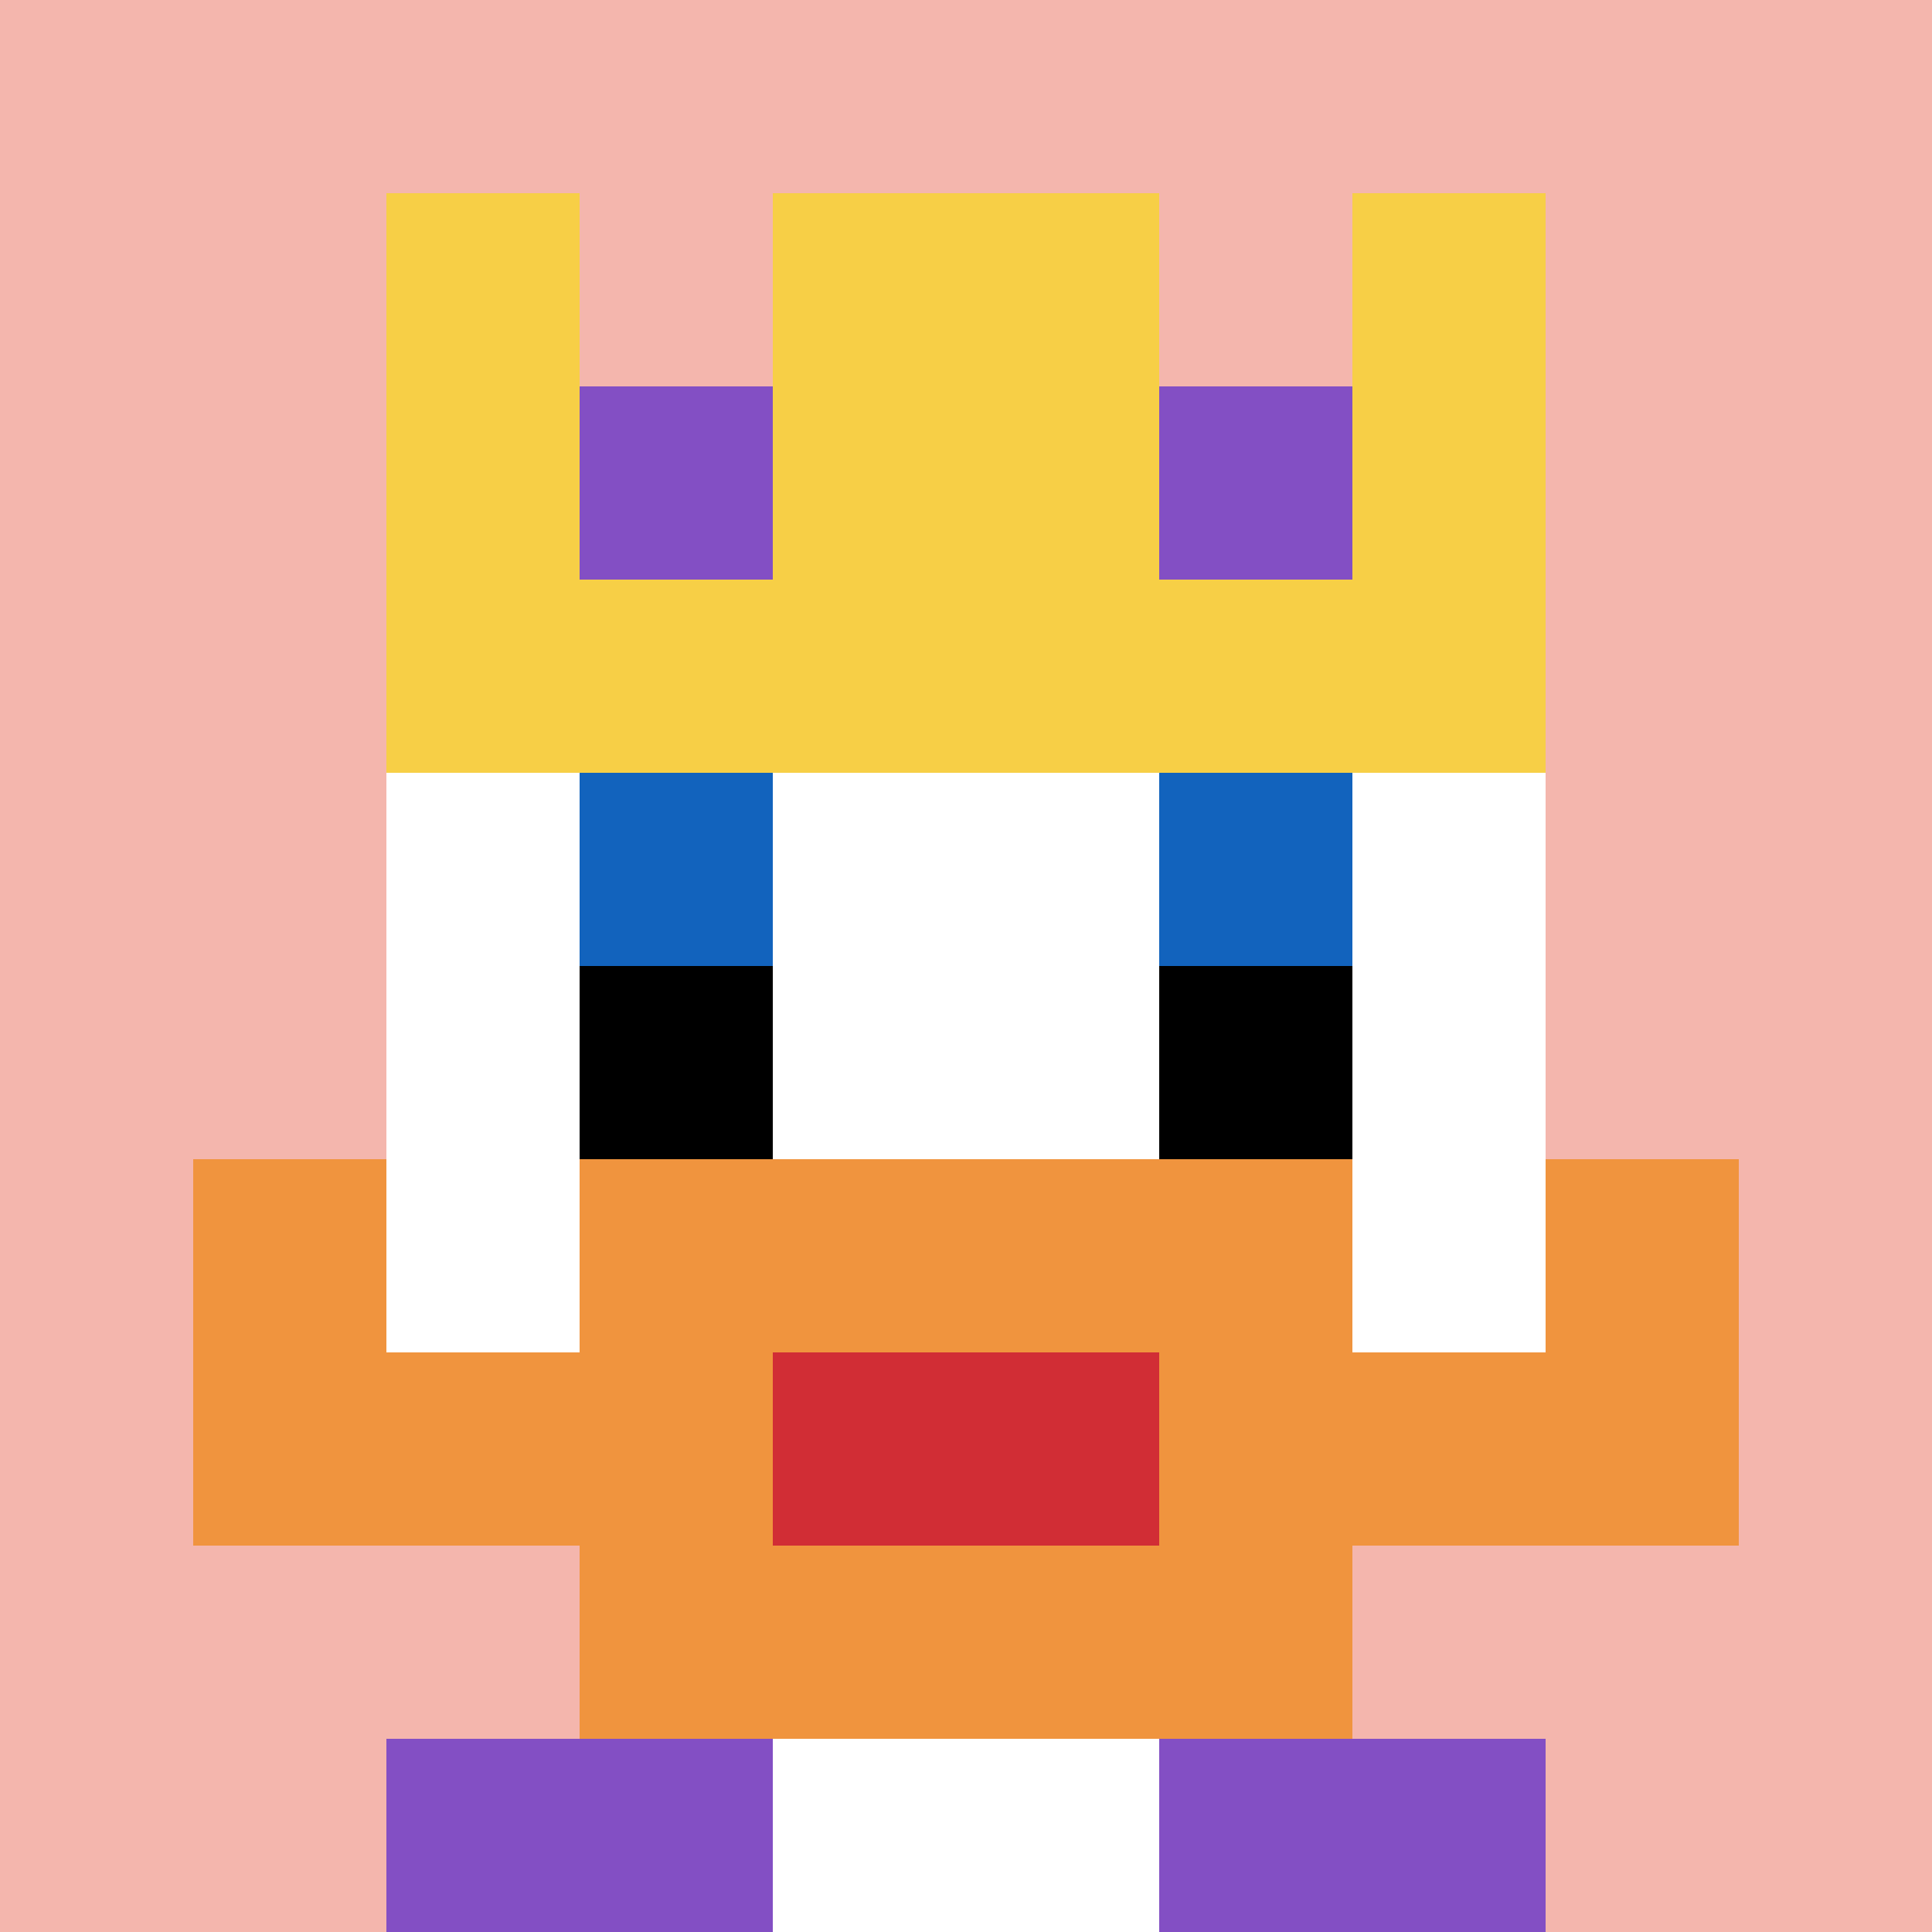
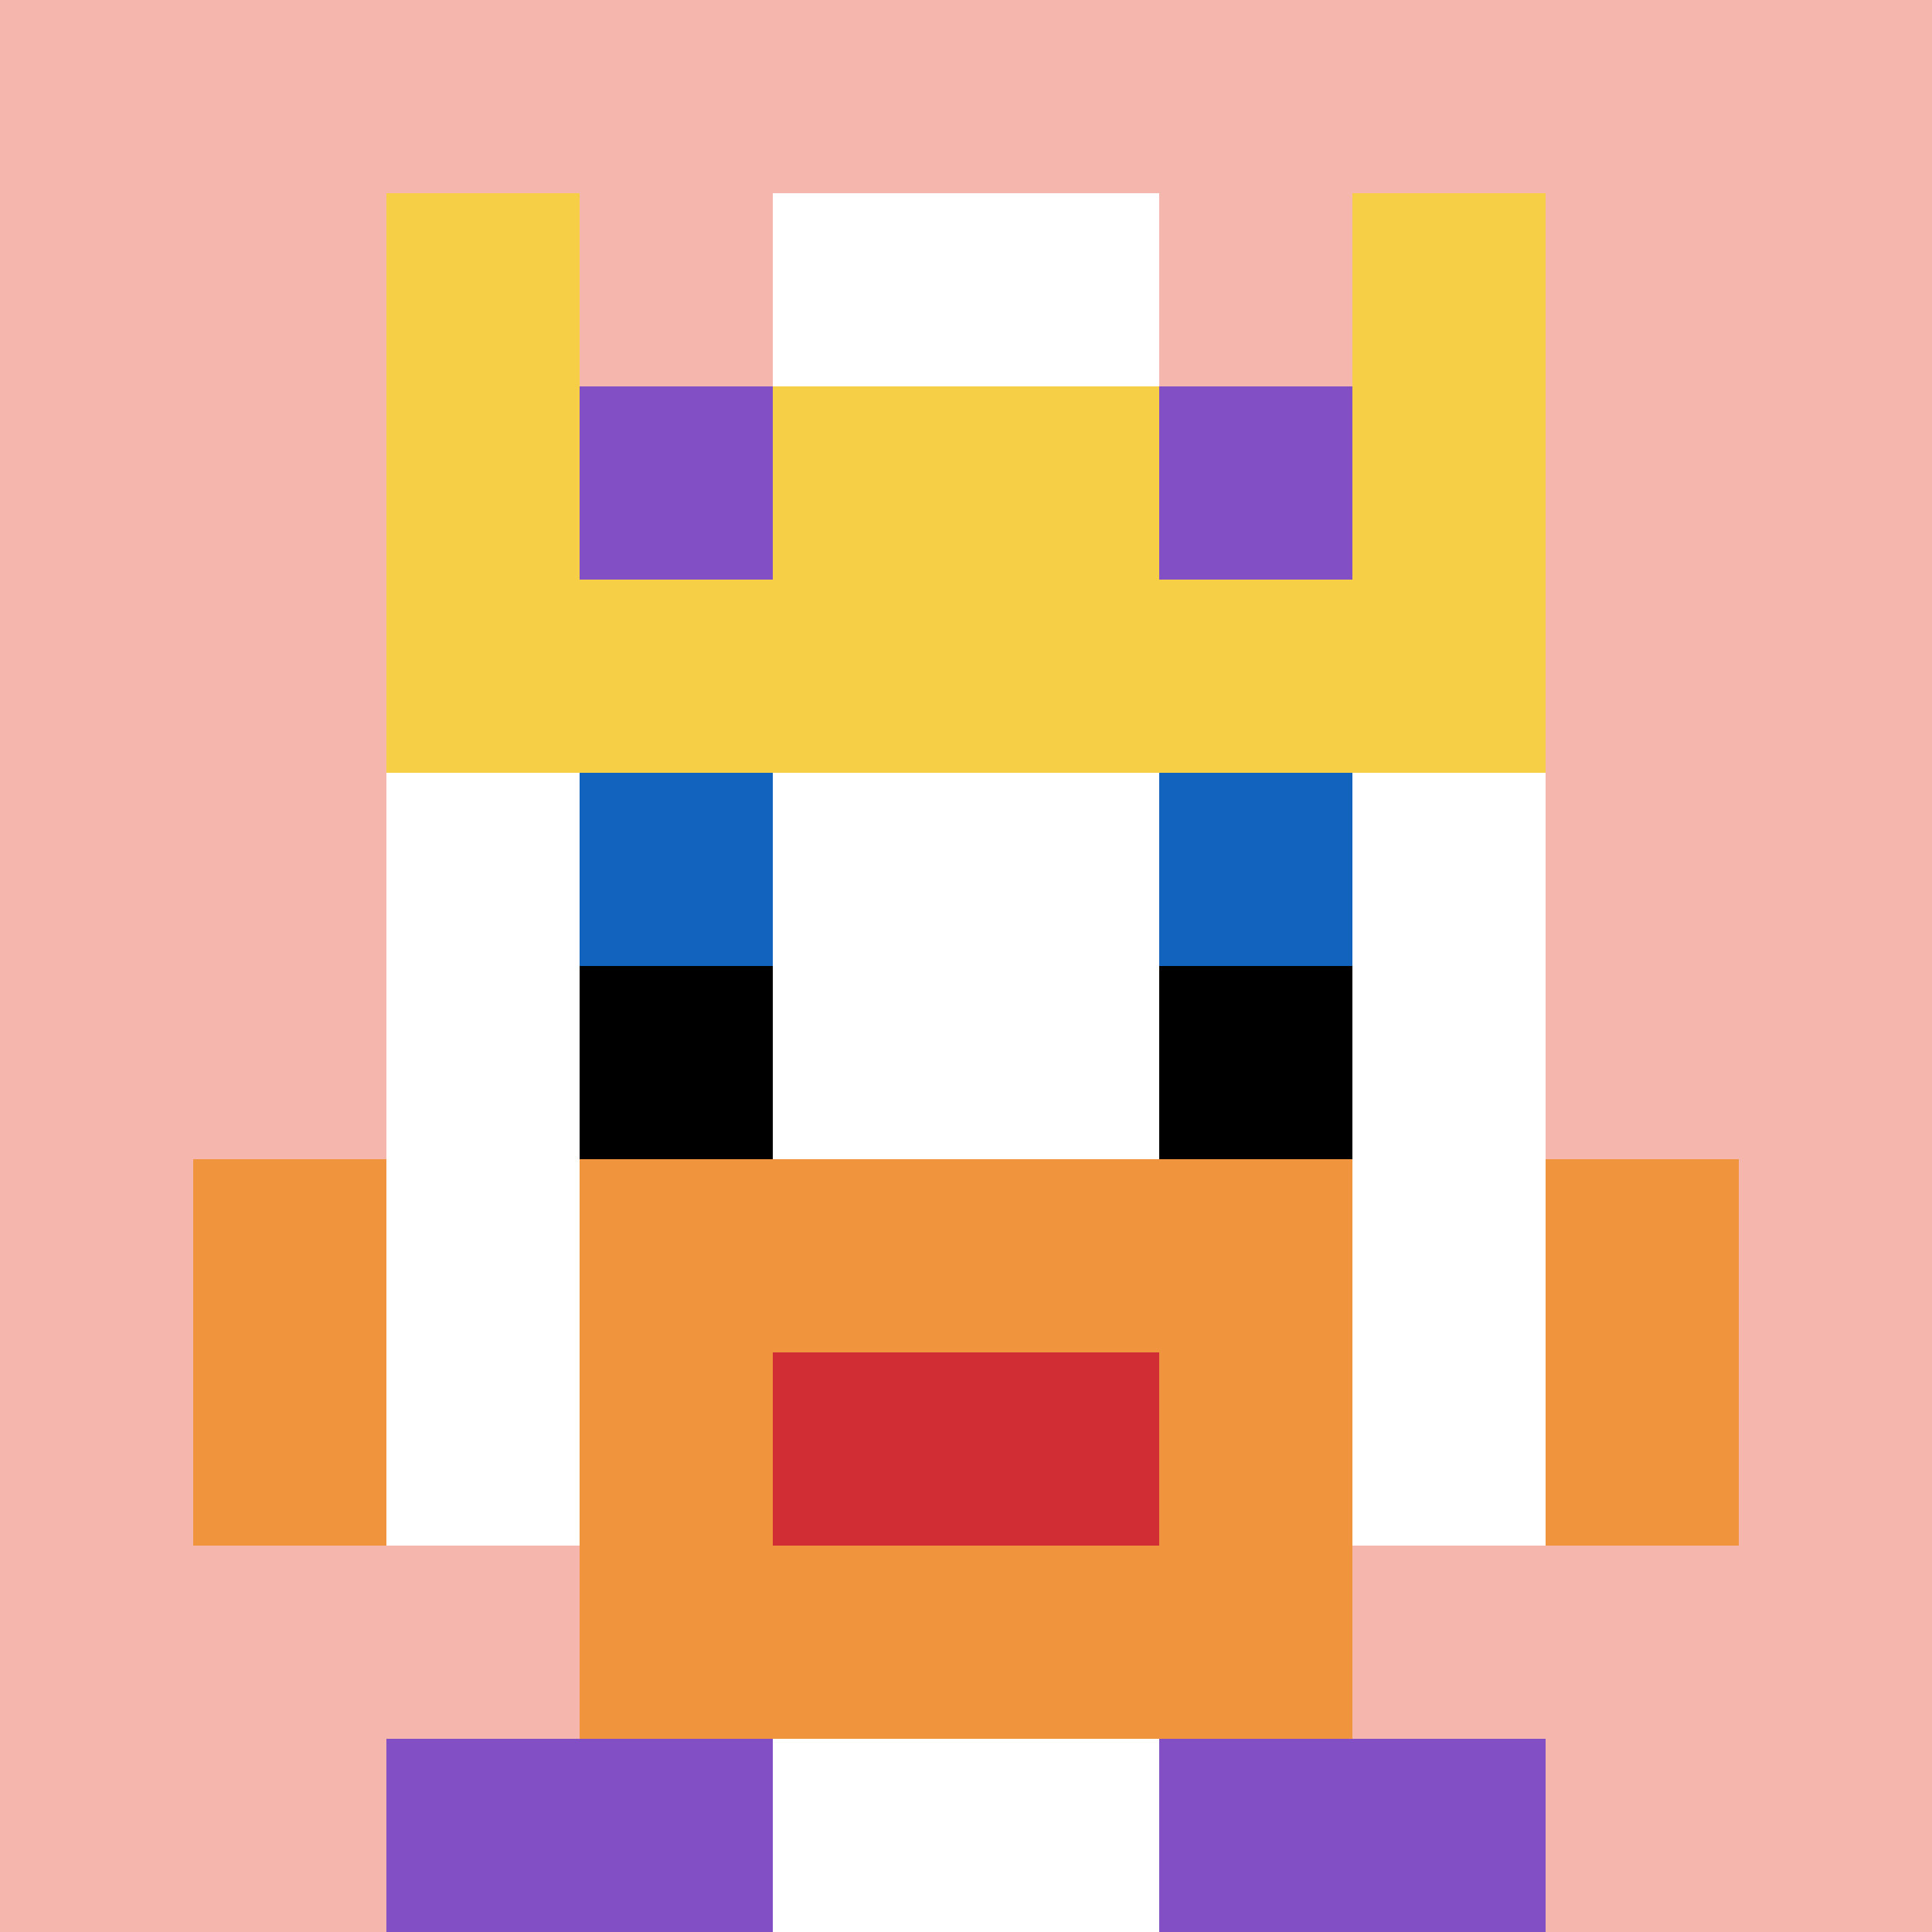
<svg xmlns="http://www.w3.org/2000/svg" version="1.1" width="675" height="675">
  <title>'goose-pfp-698234' by Dmitri Cherniak</title>
  <desc>seed=698234
backgroundColor=#ffffff
padding=20
innerPadding=0
timeout=500
dimension=1
border=false
Save=function(){return n.handleSave()}
frame=95

Rendered at Thu Oct 05 2023 09:28:07 GMT+0800 (中国标准时间)
Generated in &lt;1ms
</desc>
  <defs />
  <rect width="100%" height="100%" fill="#ffffff" />
  <g>
    <g id="0-0">
      <rect x="0" y="0" height="675" width="675" fill="#F4B6AD" />
      <g>
        <rect id="0-0-3-2-4-7" x="202.5" y="135" width="270" height="472.5" fill="#ffffff" />
        <rect id="0-0-2-3-6-5" x="135" y="202.5" width="405" height="337.5" fill="#ffffff" />
        <rect id="0-0-4-8-2-2" x="270" y="540" width="135" height="135" fill="#ffffff" />
-         <rect id="0-0-1-7-8-1" x="67.5" y="472.5" width="540" height="67.5" fill="#F0943E" />
        <rect id="0-0-3-6-4-3" x="202.5" y="405" width="270" height="202.5" fill="#F0943E" />
        <rect id="0-0-4-7-2-1" x="270" y="472.5" width="135" height="67.5" fill="#D12D35" />
        <rect id="0-0-1-6-1-2" x="67.5" y="405" width="67.5" height="135" fill="#F0943E" />
        <rect id="0-0-8-6-1-2" x="540" y="405" width="67.5" height="135" fill="#F0943E" />
        <rect id="0-0-3-4-1-1" x="202.5" y="270" width="67.5" height="67.5" fill="#1263BD" />
        <rect id="0-0-6-4-1-1" x="405" y="270" width="67.5" height="67.5" fill="#1263BD" />
        <rect id="0-0-3-5-1-1" x="202.5" y="337.5" width="67.5" height="67.5" fill="#000000" />
        <rect id="0-0-6-5-1-1" x="405" y="337.5" width="67.5" height="67.5" fill="#000000" />
        <rect id="0-0-4-1-2-2" x="270" y="67.5" width="135" height="135" fill="#ffffff" />
        <rect id="0-0-2-1-1-2" x="135" y="67.5" width="67.5" height="135" fill="#F7CF46" />
-         <rect id="0-0-4-1-2-2" x="270" y="67.5" width="135" height="135" fill="#F7CF46" />
        <rect id="0-0-7-1-1-2" x="472.5" y="67.5" width="67.5" height="135" fill="#F7CF46" />
        <rect id="0-0-2-2-6-2" x="135" y="135" width="405" height="135" fill="#F7CF46" />
        <rect id="0-0-3-2-1-1" x="202.5" y="135" width="67.5" height="67.5" fill="#834FC4" />
        <rect id="0-0-6-2-1-1" x="405" y="135" width="67.5" height="67.5" fill="#834FC4" />
        <rect id="0-0-2-9-2-1" x="135" y="607.5" width="135" height="67.5" fill="#834FC4" />
        <rect id="0-0-6-9-2-1" x="405" y="607.5" width="135" height="67.5" fill="#834FC4" />
      </g>
      <rect x="0" y="0" stroke="white" stroke-width="0" height="675" width="675" fill="none" />
    </g>
  </g>
</svg>